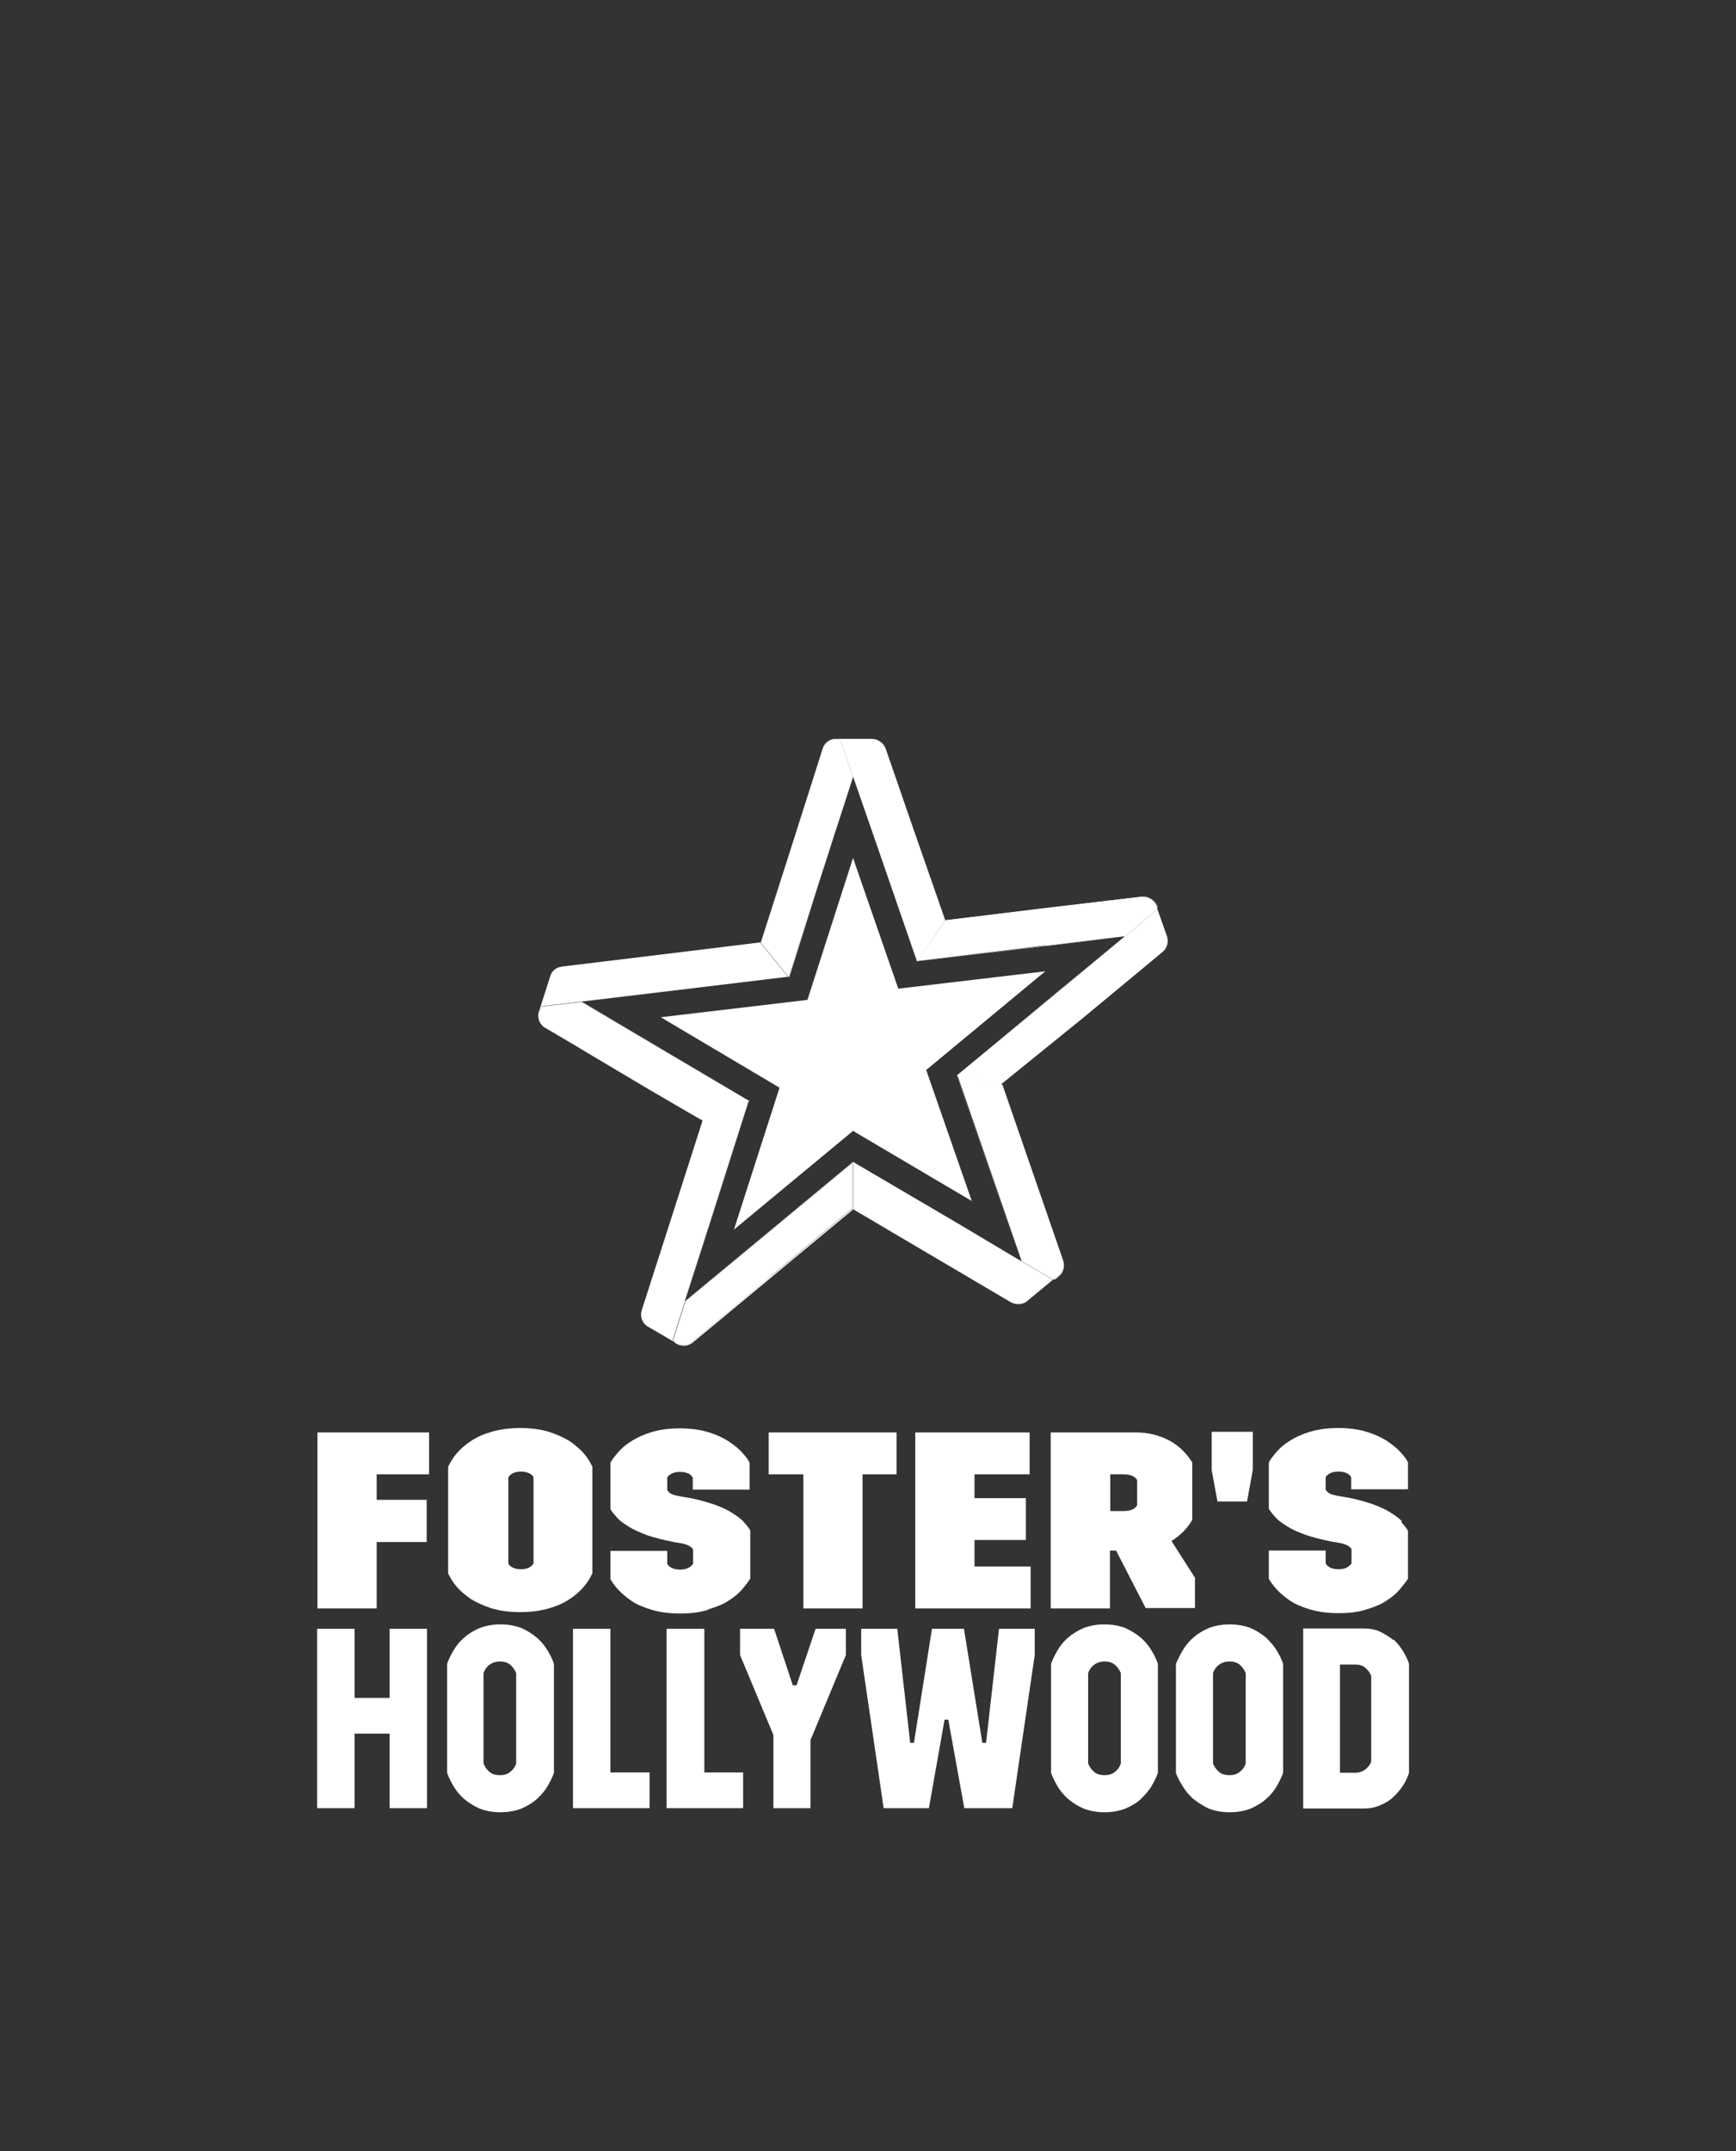
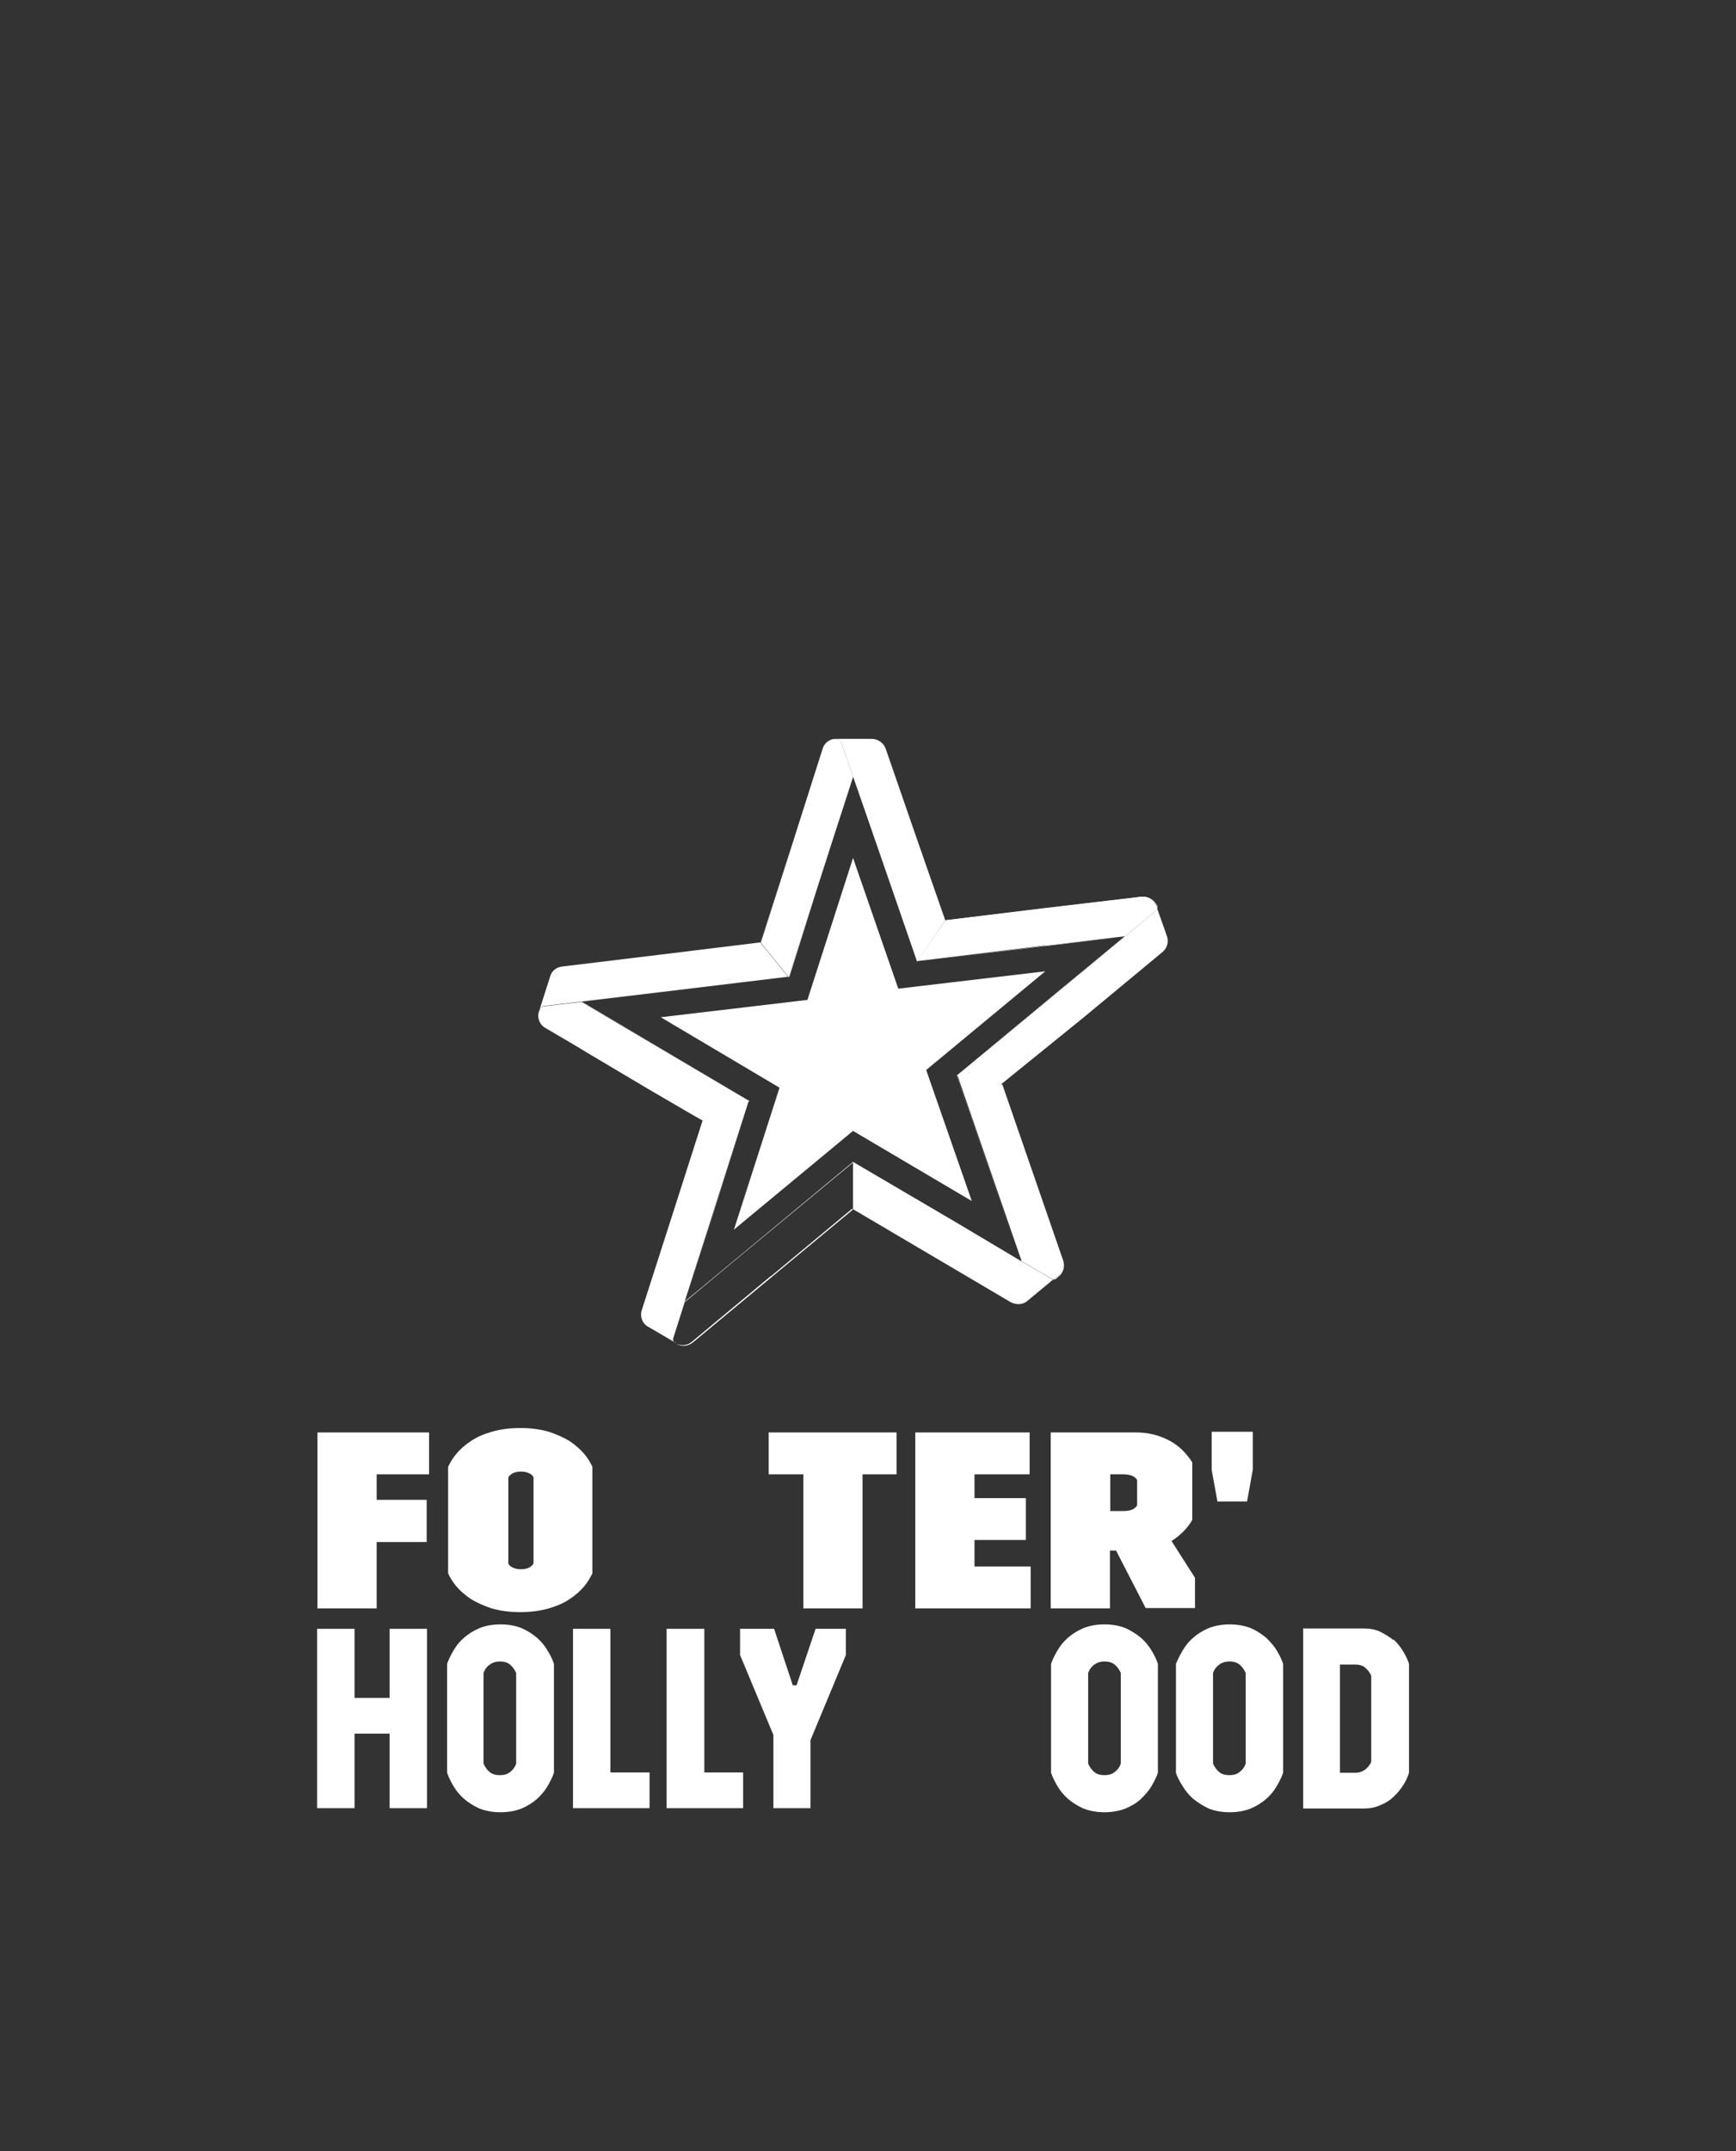
<svg xmlns="http://www.w3.org/2000/svg" id="Capa_1" version="1.1" viewBox="0 0 510.2 632.1">
  <rect x="0" y="0" width="510.2" height="632.1" fill="#333333" stroke="none" />
  <defs>
    <style>
      .st0 {
        fill: #fff;
      }
    </style>
  </defs>
  <g>
    <polygon class="st0" points="201.4 382.5 220.2 366.7 201.4 382.3 201.4 382.5" />
    <polygon class="st0" points="311.6 290.8 281.1 316.1 311.7 290.9 330.5 275.2 330.5 275.2 311.6 290.8" />
    <polygon class="st0" points="250.7 252.1 237.3 293.8 194.2 298.9 229.1 319.6 215.7 361.3 250.7 332.3 285.6 352.9 272.2 314.4 307.2 285.4 264 290.5 250.7 252.1" />
    <path class="st0" d="M198.5,394.6c-.6-.3-.8-.9-.6-1.5l3.4-10.7v-.2c0,0,0,0,0,0l7.2-22.5,11.6-36.4-13.4,5.8c-.3,0-6.9-3.9-16.1-9.3l15.9,9.4-9.1,28.4-8.8,27.4c-.6,1.9.2,3.9,1.8,4.8l7.9,4.6c0,0,.2,0,.3.1,0,0,0,0,0,0h-.1Z" />
    <path class="st0" d="M245.9,217.2c.6,0,1,.3,1.3.9l3.5,10.1h0c0-.1,7.2,20.7,7.2,20.7l11.6,33.6h.1s8.2-12.1,8.2-12.1l-9.1-26.1-8.4-24.3c-.6-1.7-2.3-2.9-4.1-2.9h-10.3c-.4,0-.8,0-1.2.2.4,0,.8-.1,1.2,0Z" />
    <polygon class="st0" points="240.4 260.2 231.8 287 231.8 287 240.4 260.2" />
    <path class="st0" d="M158.5,297.1l.2-.6c.1-.4.6-.8,1-.9l11.1-1.3h0s23.4-2.8,23.4-2.8l37.4-4.5-8.1-10,9.1-28.5-9.1,28.4-29.4,3.6-28.9,3.5c-1.7.2-3.1,1.3-3.5,2.9l-3.3,10.3c-.6,1.9.2,3.9,1.8,4.8l12.1,7.1c-4-2.4-8-4.8-11.9-7.1-1.6-1-2.4-2.9-1.8-4.8Z" />
    <path class="st0" d="M340.1,266.9c0,.3-.2.5-.4.7l-9,7.5h-.1s-18.8,15.7-18.8,15.7l-30.6,25.2,11.6,33.6,7.2,20.9-18.8-11.2-30.5-17.9-30.5,25.3-18.8,15.7,49.3-40.8v13.7l23.4,13.8,22.9,13.5c1.6.9,3.7.8,5-.4l7.6-6.3c-.2,0-.5,0-.7-.2l-8.9-5.2-18.8-54.4,12.9,2.6h0s24.2-19.6,24.2-19.6l23.4-19.4c1.3-1.1,1.8-2.9,1.3-4.5l-2.9-8.2Z" />
    <polygon class="st0" points="194.3 291.6 231.6 287 231.6 287 194.2 291.6 170.8 294.3 170.8 294.4 170.9 294.3 194.3 291.6" />
    <polygon class="st0" points="220.2 323.5 208.6 359.8 201.4 382.3 201.4 382.3 208.6 359.9 220.2 323.5" />
    <polygon class="st0" points="232 287 242.5 253.6 241.2 257.8 240.4 260.2 231.8 287 231.8 287 231.8 287 232 287" />
    <path class="st0" d="M244.7,217.2c-1.3.3-2.5,1.3-2.9,2.7.4-1.3,1.6-2.3,2.9-2.7Z" />
    <polygon class="st0" points="231.7 287.2 231.8 287 231.6 287 231.7 287.2" />
    <polygon class="st0" points="250.7 228.3 250.6 228.2 243.5 250.6 242.5 253.6 250.7 228.3" />
    <path class="st0" d="M231.6,287h.2s8.6-26.8,8.6-26.8l3.1-9.6,7.2-22.4-3.5-10.1c-.2-.6-.7-.9-1.3-.9-.4,0-.8,0-1.2,0-1.3.4-2.5,1.4-2.9,2.7l-9.1,28.6-9.1,28.5,8.1,10Z" />
    <polygon class="st0" points="242.5 253.6 243.5 250.6 240.4 260.2 241.2 257.8 242.5 253.6" />
-     <polygon class="st0" points="231.8 287 231.8 287 231.6 287 231.6 287 231.8 287" />
-     <path class="st0" d="M172.2,309c6.6,3.9,13,7.7,18.5,10.9l-7.9-4.7-10.6-6.3Z" />
+     <path class="st0" d="M172.2,309c6.6,3.9,13,7.7,18.5,10.9l-7.9-4.7-10.6-6.3" />
    <polygon class="st0" points="189.7 305.5 220.2 323.5 170.9 294.3 189.7 305.5" />
    <path class="st0" d="M220.2,323.5l-30.6-18-18.8-11.1-11.1,1.3c-.5.1-.9.4-1,.9l-.2.6c-.6,1.9.2,3.8,1.8,4.8,3.9,2.3,8,4.7,11.9,7.1l10.6,6.3,7.9,4.7c9.2,5.4,15.8,9.2,16.1,9.3l13.4-5.8Z" />
    <polygon class="st0" points="170.9 294.3 170.8 294.4 189.6 305.5 220.2 323.5 189.7 305.5 170.9 294.3" />
    <path class="st0" d="M226.6,374.9l-23.2,19.3c-1.3,1.2-3.2,1.3-4.7.6,1.6,1,3.6.8,5-.4l47-39h0s-.3-.2-.3-.2l-23.7,19.7Z" />
-     <path class="st0" d="M201.4,382.5l-3.4,10.7c-.2.6,0,1.1.6,1.5h.1c0,.1,0,.1,0,.1,1.6.7,3.5.6,4.7-.6l23.2-19.3,23.7-19.7.3.2v-13.7l-49.3,40.8Z" />
    <path class="st0" d="M312.1,370.4c.6,1.7.1,3.5-1.3,4.6l-1.2,1c.3,0,.6-.1.8-.3l.8-.7c1.3-1,1.8-2.8,1.3-4.5l-17.9-51.8h-.5c0,0,9.1,26.1,9.1,26.1l8.8,25.5Z" />
    <path class="st0" d="M300.1,370.5l8.9,5.2c.2.1.4.2.7.2l1.2-1c1.4-1.1,1.8-2.9,1.3-4.6l-8.8-25.5-9.1-26.2-12.9-2.6,18.8,54.4Z" />
    <polygon class="st0" points="330.5 275.2 330.5 275.2 330.6 275.2 330.5 275.2" />
    <path class="st0" d="M307.3,266.9l28.1-3.3c1.9-.2,3.9.9,4.6,2.8l.2.6c0-.2,0-.4,0-.6-.8-1.9-2.6-3.1-4.7-2.9l-57.5,6.9h0s0,.1,0,.1l29.4-3.6Z" />
    <polygon class="st0" points="330.5 275.2 330.6 275.2 307.2 277.9 269.6 282.5 269.6 282.5 330.5 275.2" />
    <path class="st0" d="M307.2,277.9l23.4-2.8h0s.1,0,.1,0l9-7.5c.3-.2.4-.5.4-.7l-.2-.6c-.7-1.9-2.6-3-4.6-2.8l-28.1,3.3-29.4,3.6h0c0,0-8.2,12-8.2,12l37.5-4.6Z" />
  </g>
  <g>
    <polygon class="st0" points="93.3 472.6 110.7 472.6 110.7 453.1 125.4 453.1 125.4 440.7 110.7 440.7 110.7 433.2 126.1 433.2 126.1 420.9 93.3 420.9 93.3 472.6" />
    <path class="st0" d="M171.7,466.1c1.1-1.3,1.8-2.6,2.4-3.8v-31.3c-.5-1.1-1.3-2.5-2.4-3.8-1.1-1.3-2.5-2.5-4.2-3.7-1.8-1.1-3.8-2-6.2-2.8-2.4-.7-5.2-1.1-8.4-1.1s-5.9.4-8.4,1.1c-2.4.7-4.5,1.6-6.2,2.8-1.7,1.1-3.1,2.4-4.2,3.7-1.1,1.3-1.8,2.6-2.4,3.8v31.3c.5,1.1,1.3,2.5,2.4,3.8,1.1,1.3,2.5,2.5,4.2,3.7,1.8,1.1,3.8,2,6.2,2.8,2.4.7,5.2,1.1,8.4,1.1s5.9-.4,8.4-1.1c2.4-.7,4.5-1.6,6.2-2.8,1.7-1.1,3.1-2.4,4.2-3.7ZM156.8,459.4c-.3.5-.7.9-1.3,1.2-.6.3-1.4.5-2.4.5s-1.8-.2-2.4-.5c-.7-.3-1.1-.7-1.3-1.2v-25.3c.3-.5.7-.9,1.3-1.2.6-.3,1.4-.5,2.4-.5s1.8.2,2.4.5c.7.3,1.1.7,1.3,1.2v25.3Z" />
-     <path class="st0" d="M208.4,472.8c2.3-.7,4.4-1.5,5.9-2.6,1.6-1,2.9-2.1,3.9-3.3,1-1.2,1.8-2.2,2.3-3.1v-14.1c-.5-.9-1.2-1.7-2-2.6-.8-.9-2-1.7-3.4-2.6-1.4-.9-3.2-1.7-5.4-2.5-2.2-.7-4.8-1.5-7.9-2l-2.3-.4c-1-.2-1.8-.4-2.3-.7-.5-.3-.9-.7-1.1-1.1v-3.7c.3-.4.7-.8,1.3-1.1.6-.3,1.4-.5,2.4-.5,2,0,3.3.6,3.8,1.7v3.5h16.7v-7.9c-.4-.9-1.2-1.9-2.2-3-1-1.1-2.3-2.2-4-3.3-1.7-1.1-3.7-2-6-2.7-2.3-.7-5.1-1.1-8.3-1.1s-5.9.4-8.3,1.1c-2.3.7-4.3,1.6-6,2.7-1.6,1-2.9,2.1-3.9,3.3-1,1.2-1.8,2.2-2.2,3v13.6c.5.9,1.2,1.7,2,2.6.8.9,2,1.7,3.4,2.6,1.4.9,3.3,1.7,5.4,2.5,2.1.7,4.7,1.4,7.8,2l2.4.4c1.8.4,2.9,1,3.3,1.8v4.2c-.8,1.1-2,1.7-3.8,1.7s-3.2-.6-3.8-1.7v-3.8h-16.7v8.3c.5.9,1.3,2,2.3,3.1,1,1.1,2.3,2.2,3.9,3.3,1.6,1.1,3.6,1.9,5.9,2.6,2.3.7,5.1,1.1,8.3,1.1s5.9-.3,8.3-1.1Z" />
    <polygon class="st0" points="236.1 472.6 253.5 472.6 253.5 433.2 263.5 433.2 263.5 420.9 225.9 420.9 225.9 433.2 236.1 433.2 236.1 472.6" />
    <polygon class="st0" points="302.9 460.3 286.4 460.3 286.4 452.5 301.5 452.5 301.5 440.2 286.4 440.2 286.4 433.2 302.6 433.2 302.6 420.9 269 420.9 269 472.6 302.9 472.6 302.9 460.3" />
    <path class="st0" d="M326.2,455.6h1.8l8.7,16.9h14.5v-8.9l-6.9-10.8c2.5-1.6,4.6-3.6,6.1-6.2v-16.9c-1.8-2.8-4-5-6.9-6.5-2.9-1.5-6.1-2.3-9.6-2.3h-25.1v51.7h17.4v-17ZM326.3,433.2h3.8c2.1,0,3.5.6,4.1,1.7v7.4c-.6,1.1-1.9,1.7-4.1,1.7h-3.8v-10.9Z" />
    <polygon class="st0" points="366.5 441.2 368.2 431.8 368.2 420.7 356.1 420.7 356.1 431.9 357.8 441.2 366.5 441.2" />
-     <path class="st0" d="M412,447c-.8-.9-2-1.7-3.4-2.6-1.4-.9-3.2-1.7-5.4-2.5-2.2-.7-4.8-1.5-7.9-2l-2.3-.4c-1-.2-1.8-.4-2.3-.7-.5-.3-.9-.7-1.1-1.1v-3.7c.3-.4.7-.8,1.3-1.1.6-.3,1.4-.5,2.4-.5,2,0,3.3.6,3.8,1.7v3.5h16.7v-7.9c-.4-.9-1.2-1.9-2.2-3-1-1.1-2.3-2.2-4-3.3-1.7-1.1-3.7-2-6-2.7-2.3-.7-5.1-1.1-8.3-1.1s-5.9.4-8.3,1.1c-2.3.7-4.3,1.6-6,2.7-1.6,1-2.9,2.1-3.9,3.3-1,1.2-1.8,2.2-2.2,3v13.6c.5.9,1.2,1.7,2,2.6.8.9,2,1.7,3.4,2.6,1.4.9,3.3,1.7,5.4,2.5,2.1.7,4.7,1.4,7.8,2l2.4.4c1.8.4,2.9,1,3.3,1.8v4.2c-.8,1.1-2,1.7-3.8,1.7s-3.2-.6-3.8-1.7v-3.8h-16.7v8.3c.5.9,1.3,2,2.3,3.1,1,1.1,2.3,2.2,3.9,3.3,1.6,1.1,3.6,1.9,5.9,2.6,2.3.7,5.1,1.1,8.3,1.1s5.9-.3,8.3-1.1c2.3-.7,4.4-1.5,5.9-2.6,1.6-1,2.9-2.1,3.9-3.3,1-1.2,1.8-2.2,2.4-3.1v-14.1c-.5-.9-1.2-1.7-2-2.6Z" />
    <polygon class="st0" points="114.5 498.9 104.2 498.9 104.2 478.6 93.2 478.6 93.2 531.3 104.2 531.3 104.2 509.4 114.5 509.4 114.5 531.3 125.5 531.3 125.5 478.6 114.5 478.6 114.5 498.9" />
    <path class="st0" d="M157.9,481.3c-1.3-1.1-2.8-2.1-4.6-2.9-1.8-.7-3.8-1.1-6.2-1.1s-4.4.4-6.2,1.1c-1.8.8-3.3,1.7-4.6,2.9-1.3,1.1-2.3,2.4-3.1,3.8-.8,1.4-1.4,2.6-1.8,3.8v32c.4,1.2,1,2.4,1.8,3.8.8,1.4,1.8,2.6,3.1,3.8,1.3,1.1,2.8,2.1,4.6,2.9,1.8.7,3.8,1.1,6.2,1.1s4.4-.4,6.2-1.1c1.8-.8,3.3-1.7,4.6-2.9s2.3-2.4,3.1-3.8c.8-1.4,1.4-2.6,1.8-3.8v-32c-.4-1.2-1-2.5-1.8-3.8-.8-1.4-1.8-2.6-3.1-3.8ZM151.7,518.2c-.3.9-.8,1.7-1.7,2.4-.8.7-1.8,1-3.1,1s-2.3-.3-3.1-1c-.8-.7-1.3-1.5-1.7-2.4v-26.6c.3-.9.8-1.7,1.7-2.4.8-.6,1.8-1,3.1-1s2.3.3,3.1,1c.8.7,1.3,1.5,1.7,2.4v26.6Z" />
    <polygon class="st0" points="179.4 478.6 168.5 478.6 168.4 478.6 168.4 531.3 190.9 531.3 190.9 520.8 179.4 520.8 179.4 478.6" />
    <polygon class="st0" points="207 478.6 196 478.6 195.9 478.6 195.9 531.3 218.4 531.3 218.4 520.8 207 520.8 207 478.6" />
    <polygon class="st0" points="234.1 495.2 233 495.2 227.5 478.6 217.5 478.6 217.5 486.3 227.3 509.8 227.3 531.3 238.2 531.3 238.2 511.3 248.6 486.3 248.6 478.6 239.7 478.6 234.1 495.2" />
-     <polygon class="st0" points="289.8 512.1 288.7 512.1 283.3 478.6 273.9 478.6 268.6 512.1 267.5 512.1 263.7 478.6 253.1 478.6 253.1 486.3 259.7 531.3 273 531.3 277.6 505.3 278.7 505.3 283.4 531.3 297.5 531.3 304.1 486.3 304.1 478.6 293.6 478.6 289.8 512.1" />
    <path class="st0" d="M335.4,481.3c-1.3-1.1-2.9-2.1-4.6-2.9-1.8-.7-3.8-1.1-6.2-1.1s-4.4.4-6.2,1.1c-1.8.8-3.3,1.7-4.6,2.9-1.3,1.1-2.3,2.4-3.1,3.8-.8,1.4-1.4,2.6-1.8,3.8v32c.4,1.2,1,2.4,1.8,3.8.8,1.4,1.8,2.6,3.1,3.8,1.3,1.1,2.8,2.1,4.6,2.9,1.8.7,3.9,1.1,6.2,1.1s4.4-.4,6.2-1.1c1.8-.8,3.4-1.7,4.6-2.9s2.3-2.4,3.1-3.8c.8-1.4,1.4-2.6,1.8-3.8v-32c-.4-1.2-1-2.5-1.8-3.8-.8-1.4-1.8-2.6-3.1-3.8ZM329.4,518.2c-.3.9-.8,1.7-1.7,2.4-.8.7-1.8,1-3.1,1s-2.3-.3-3.1-1c-.8-.7-1.3-1.5-1.7-2.4v-26.6c.3-.9.8-1.7,1.7-2.4.8-.6,1.8-1,3.1-1s2.3.3,3.1,1c.8.7,1.3,1.5,1.7,2.4v26.6Z" />
    <path class="st0" d="M372.2,481.3c-1.3-1.1-2.8-2.1-4.6-2.9-1.8-.7-3.9-1.1-6.2-1.1s-4.4.4-6.2,1.1c-1.8.8-3.3,1.7-4.6,2.9-1.3,1.1-2.3,2.4-3.1,3.8-.8,1.4-1.4,2.6-1.9,3.8v32c.4,1.2,1,2.4,1.9,3.8.8,1.4,1.8,2.6,3.1,3.8,1.4,1.1,2.9,2.1,4.6,2.9,1.8.7,3.8,1.1,6.2,1.1s4.4-.4,6.2-1.1c1.8-.8,3.3-1.7,4.6-2.9,1.3-1.1,2.3-2.4,3.1-3.8.8-1.4,1.4-2.6,1.8-3.8v-32c-.4-1.2-1-2.5-1.8-3.8-.8-1.4-1.9-2.6-3.1-3.8ZM366.1,518.2c-.3.9-.8,1.7-1.7,2.4-.8.7-1.8,1-3.1,1s-2.3-.3-3.1-1c-.8-.7-1.3-1.5-1.7-2.4v-26.6c.3-.9.8-1.7,1.7-2.4.8-.6,1.8-1,3.1-1s2.3.3,3.1,1c.8.7,1.3,1.5,1.7,2.4v26.6Z" />
    <path class="st0" d="M409.5,481.9c-1.1-.9-2.4-1.7-3.8-2.4-1.4-.7-3.1-1-4.9-1h-17.8v52.9h17.8c1.8,0,3.4-.3,4.9-1,1.5-.6,2.8-1.4,3.8-2.4,1.1-1,2-2.1,2.8-3.3.8-1.2,1.4-2.5,1.8-3.8v-32c-.4-1.3-1-2.5-1.8-3.8-.8-1.3-1.7-2.4-2.8-3.4ZM403,517.6c-.3.9-.9,1.6-1.7,2.3-.8.6-1.8,1-3,1h0c0,0-4.5,0-4.5,0v-31.8h4.5c1.2,0,2.3.3,3,1,.8.7,1.3,1.4,1.7,2.3v25.3Z" />
  </g>
</svg>